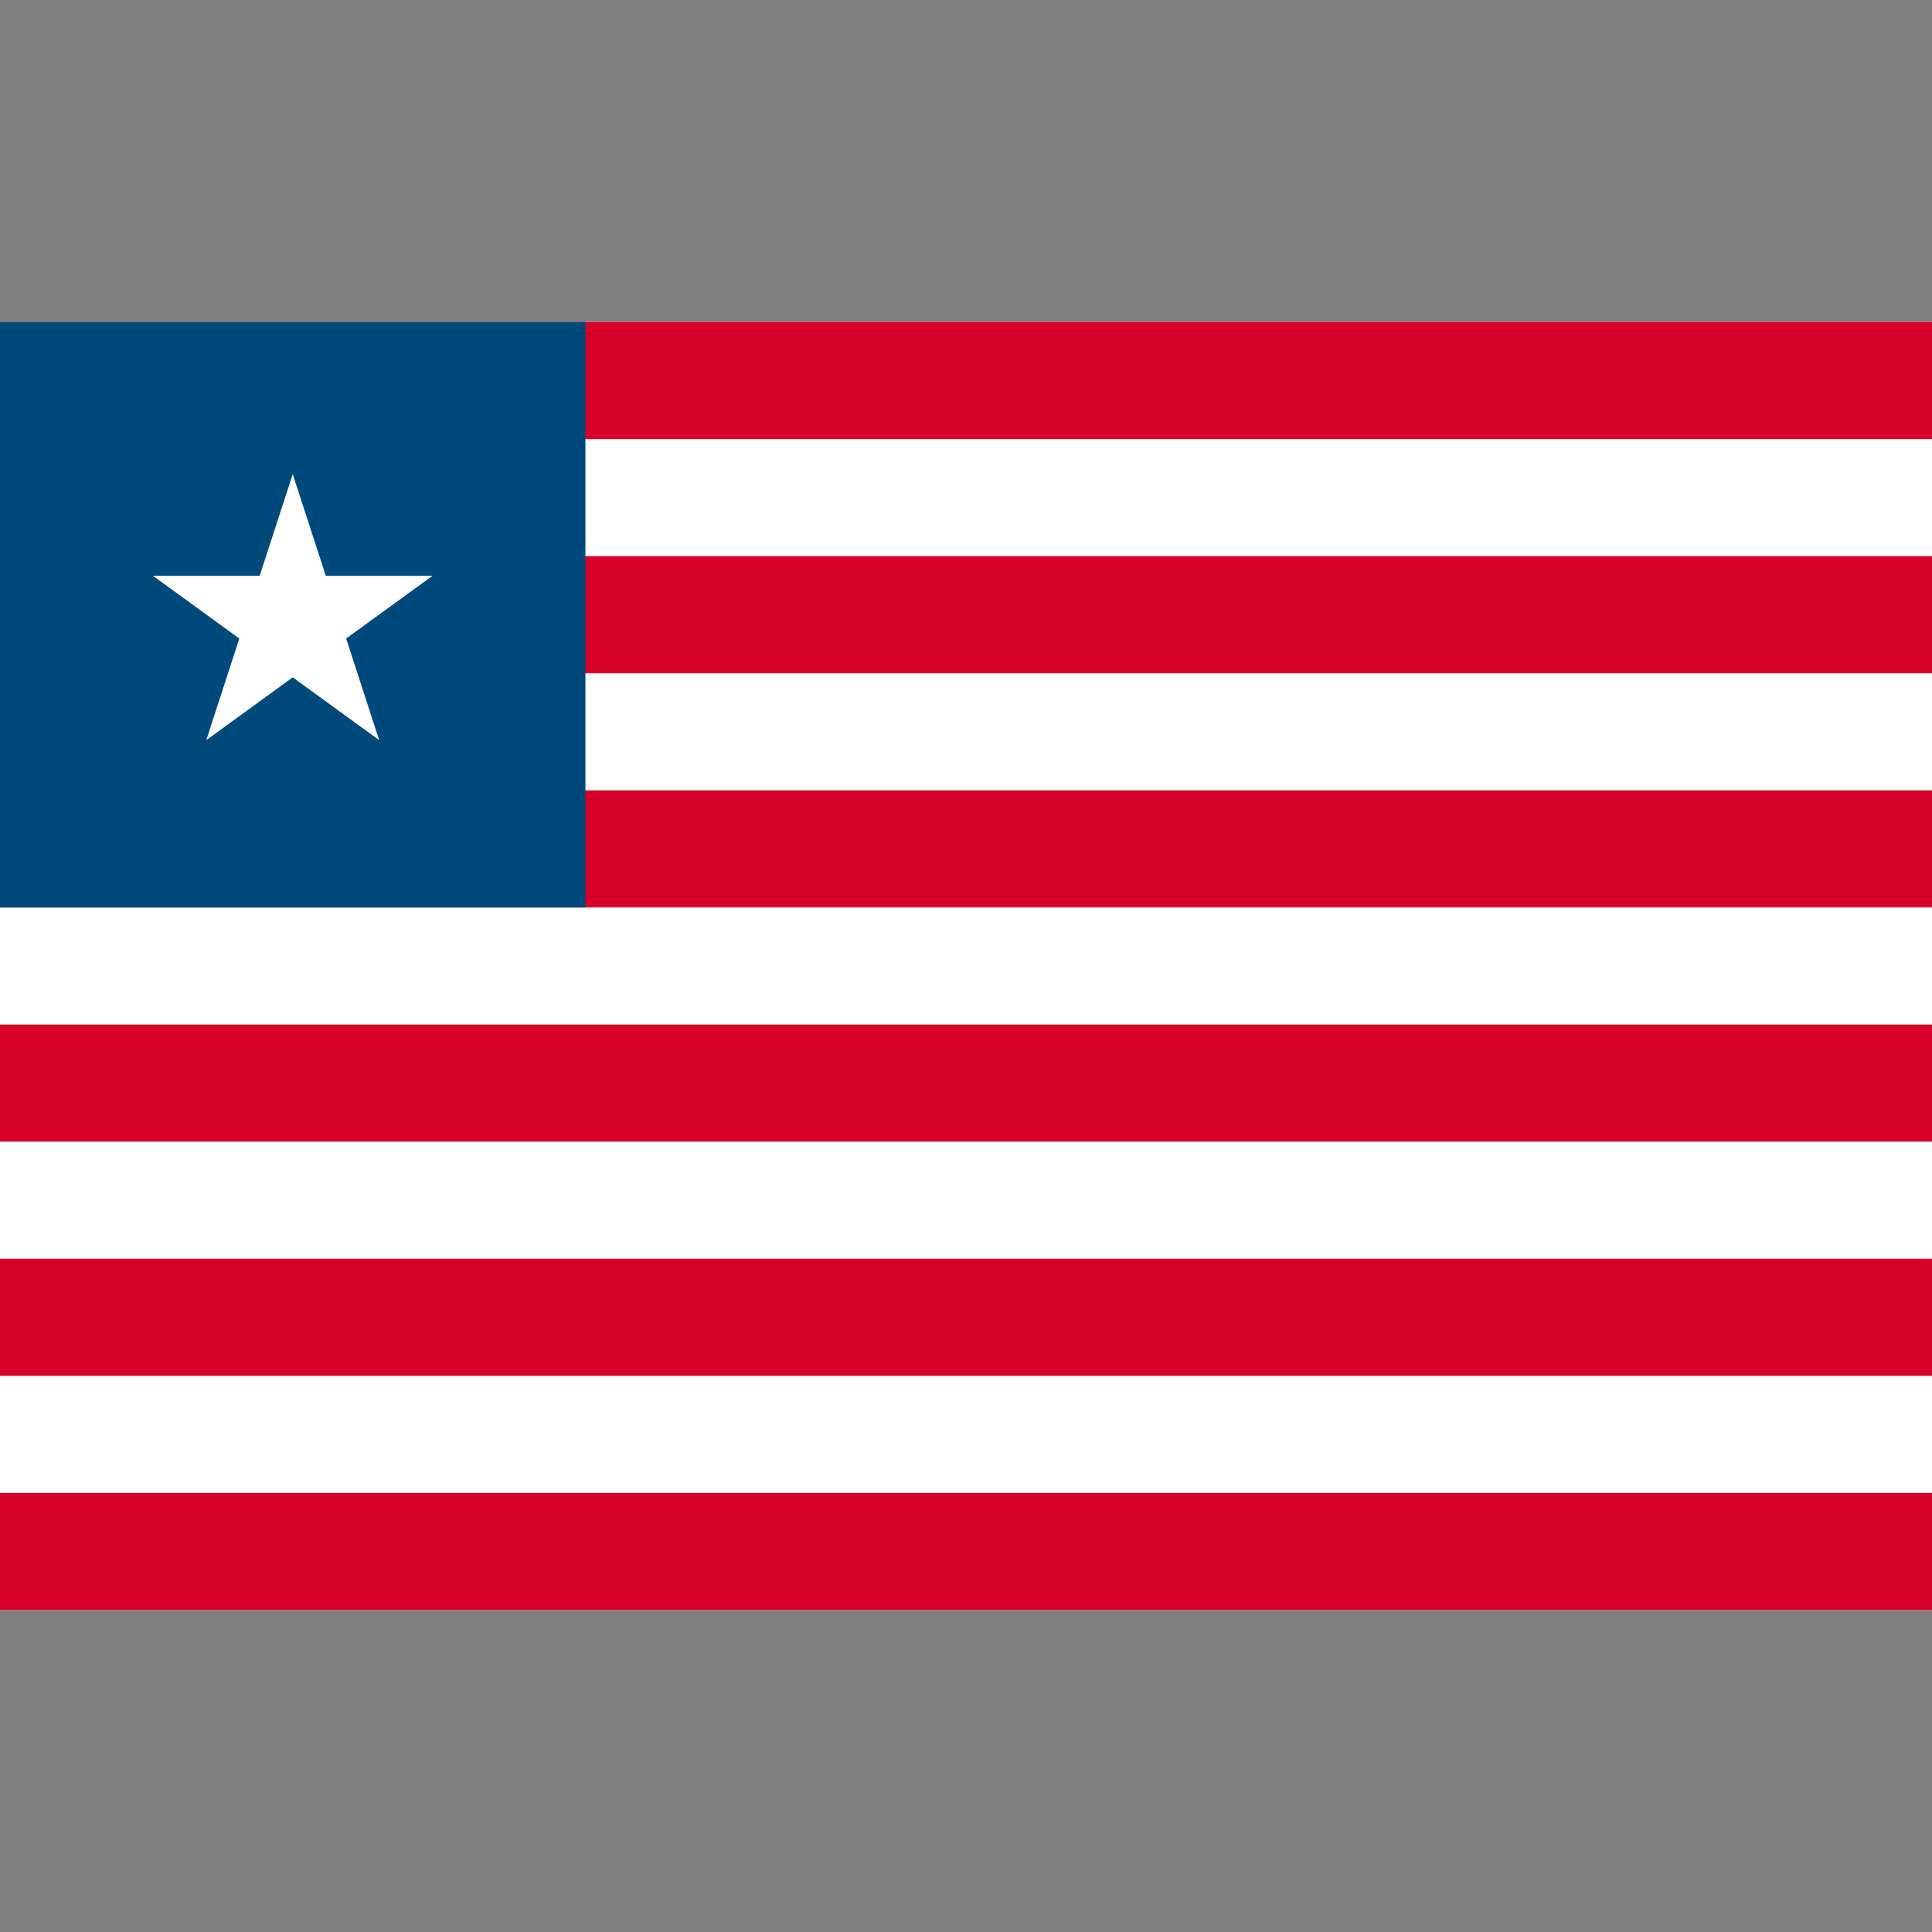
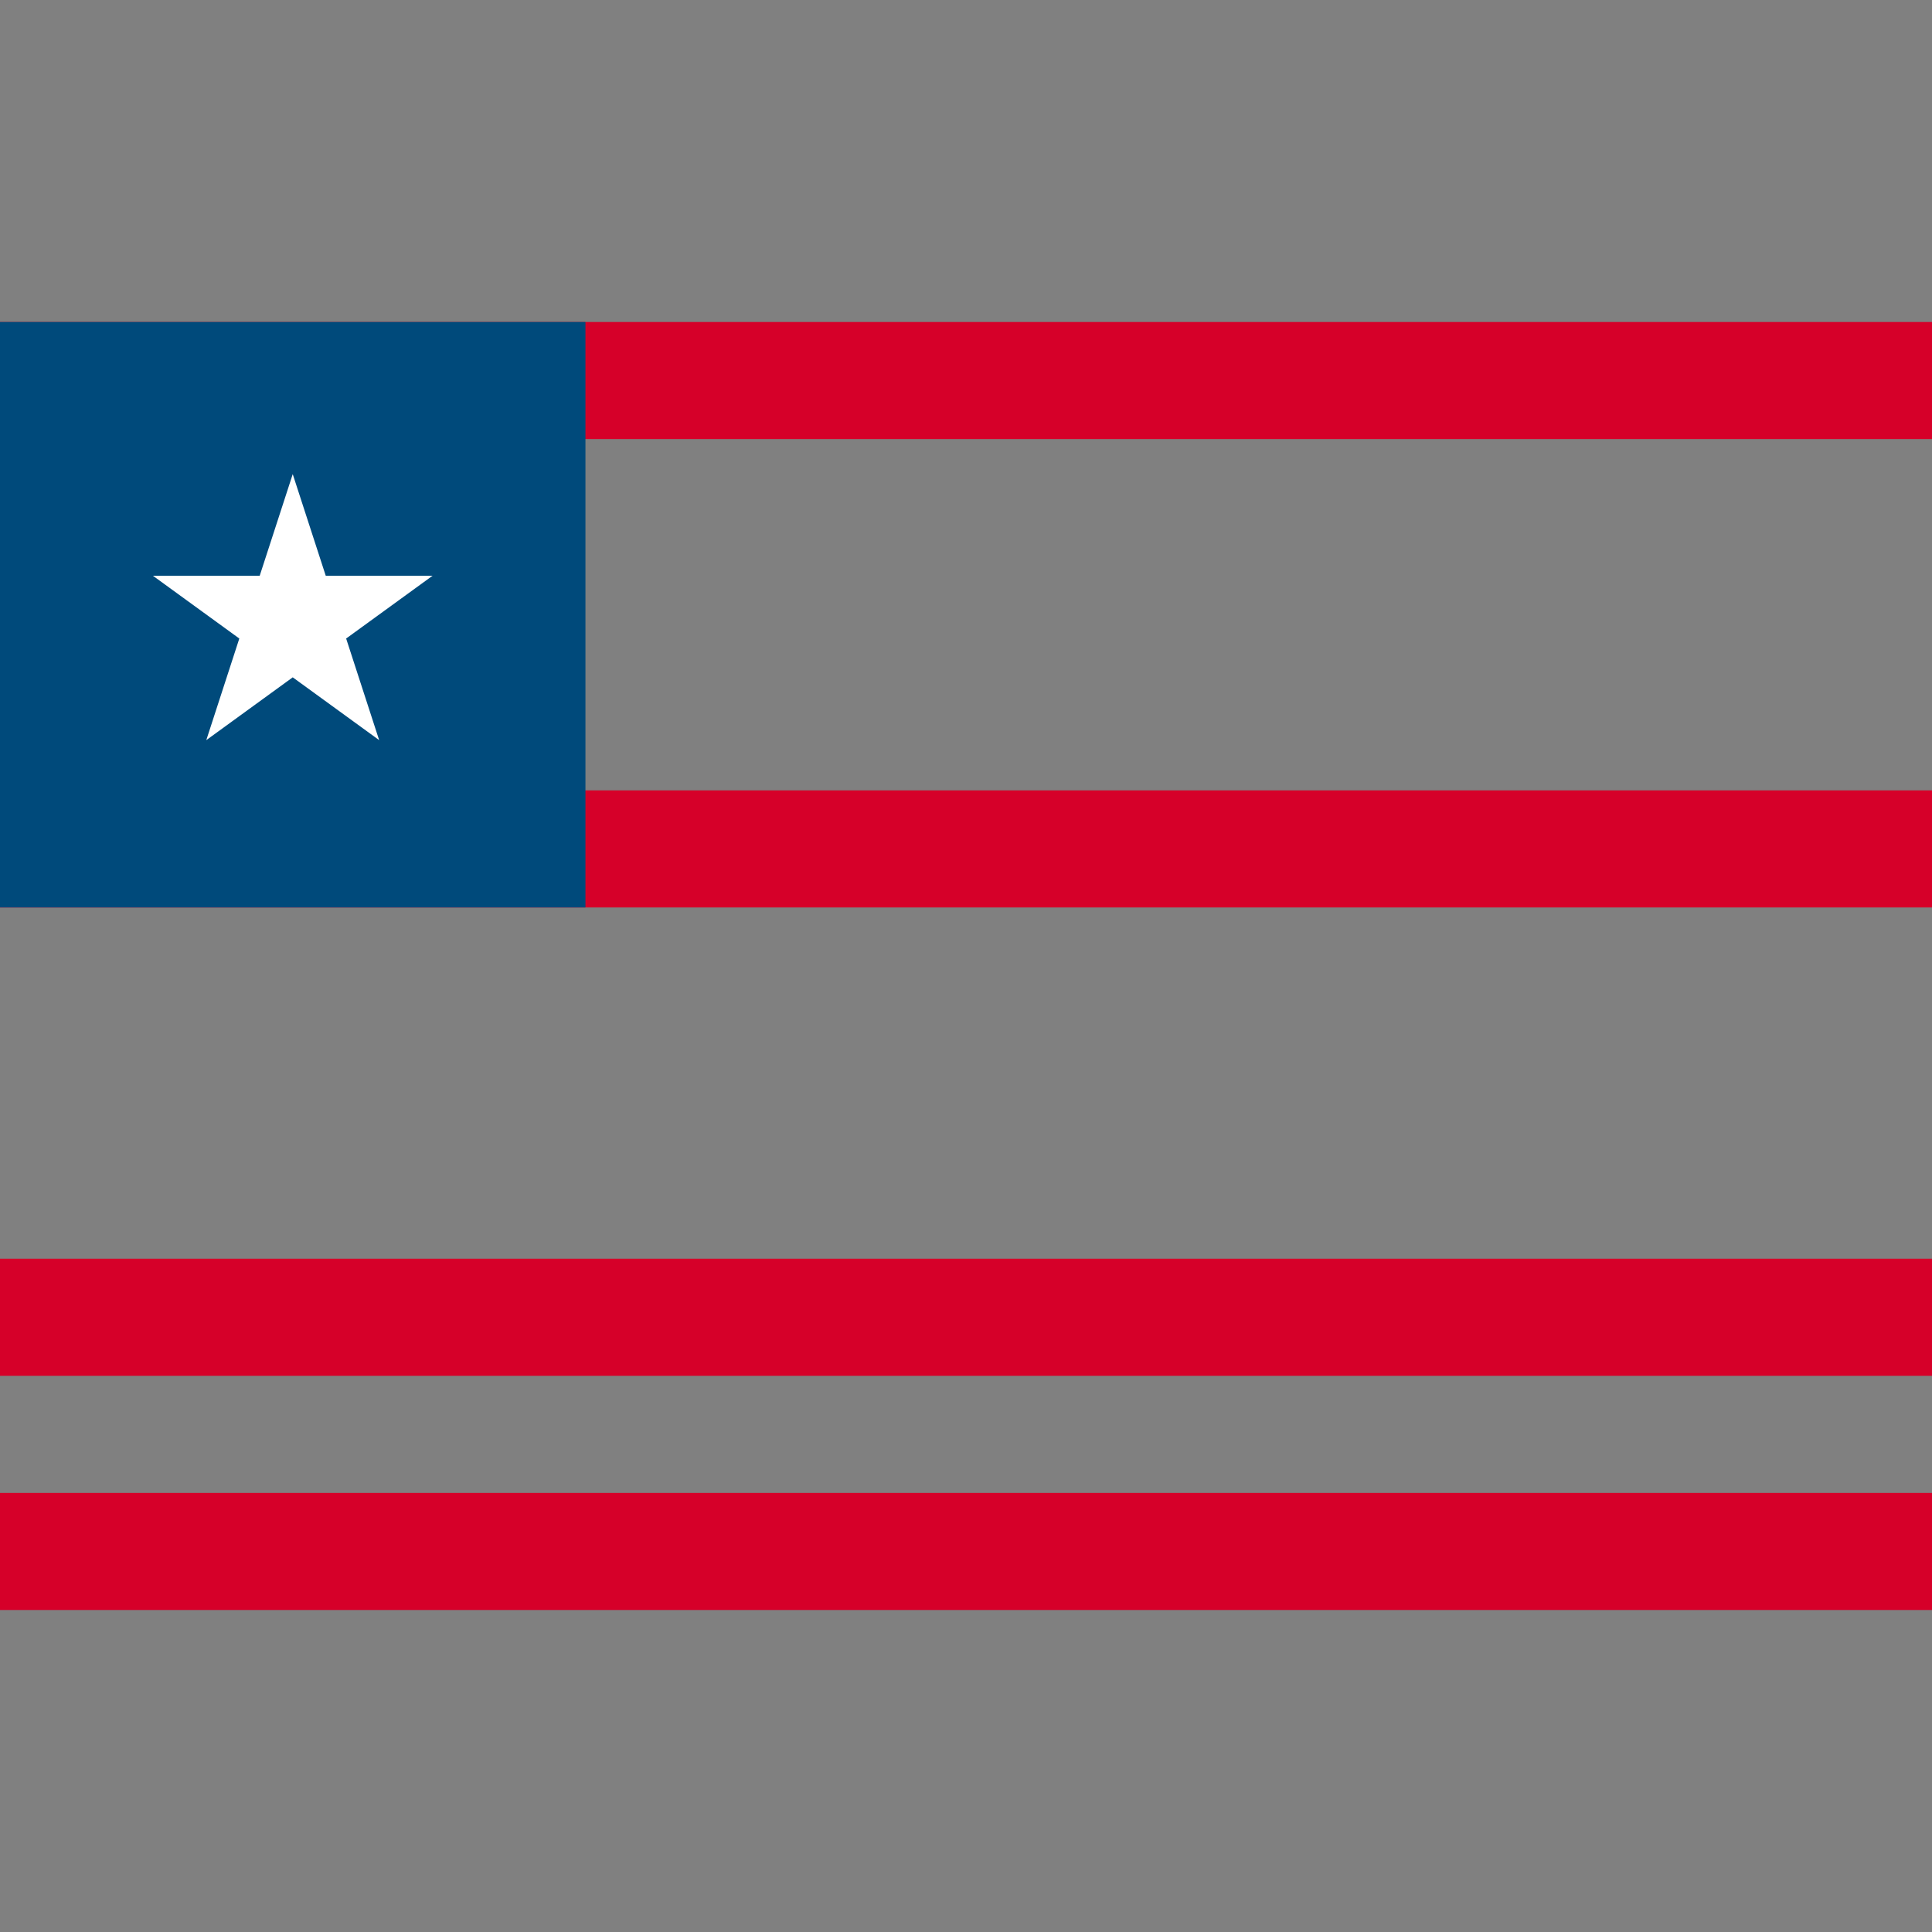
<svg xmlns="http://www.w3.org/2000/svg" version="1.1" id="レイヤー_1" x="0px" y="0px" viewBox="0 0 600 600" enable-background="new 0 0 600 600" xml:space="preserve">
  <rect x="0" y="0" width="600" height="600" fill="#808080" stroke="none" />
-   <rect y="100" fill="#FFFFFF" width="600" height="400" />
  <rect y="390.908" fill="#D60029" width="600" height="36.365" />
-   <rect y="318.182" fill="#D60029" width="600" height="36.363" />
  <rect y="463.637" fill="#D60029" width="600" height="36.363" />
-   <rect y="172.728" fill="#D60029" width="600" height="36.363" />
  <rect y="100" fill="#D60029" width="600" height="36.363" />
  <rect y="245.455" fill="#D60029" width="600" height="36.363" />
  <rect y="100" fill="#004A7B" width="181.818" height="181.818" />
  <polygon fill="#FFFFFF" points="90.91,147.244 101.162,178.798 134.34,178.798 107.498,198.299   117.75,229.853 90.91,210.352 64.068,229.853 74.32,198.299 47.48,178.798 80.656,178.798 " />
</svg>